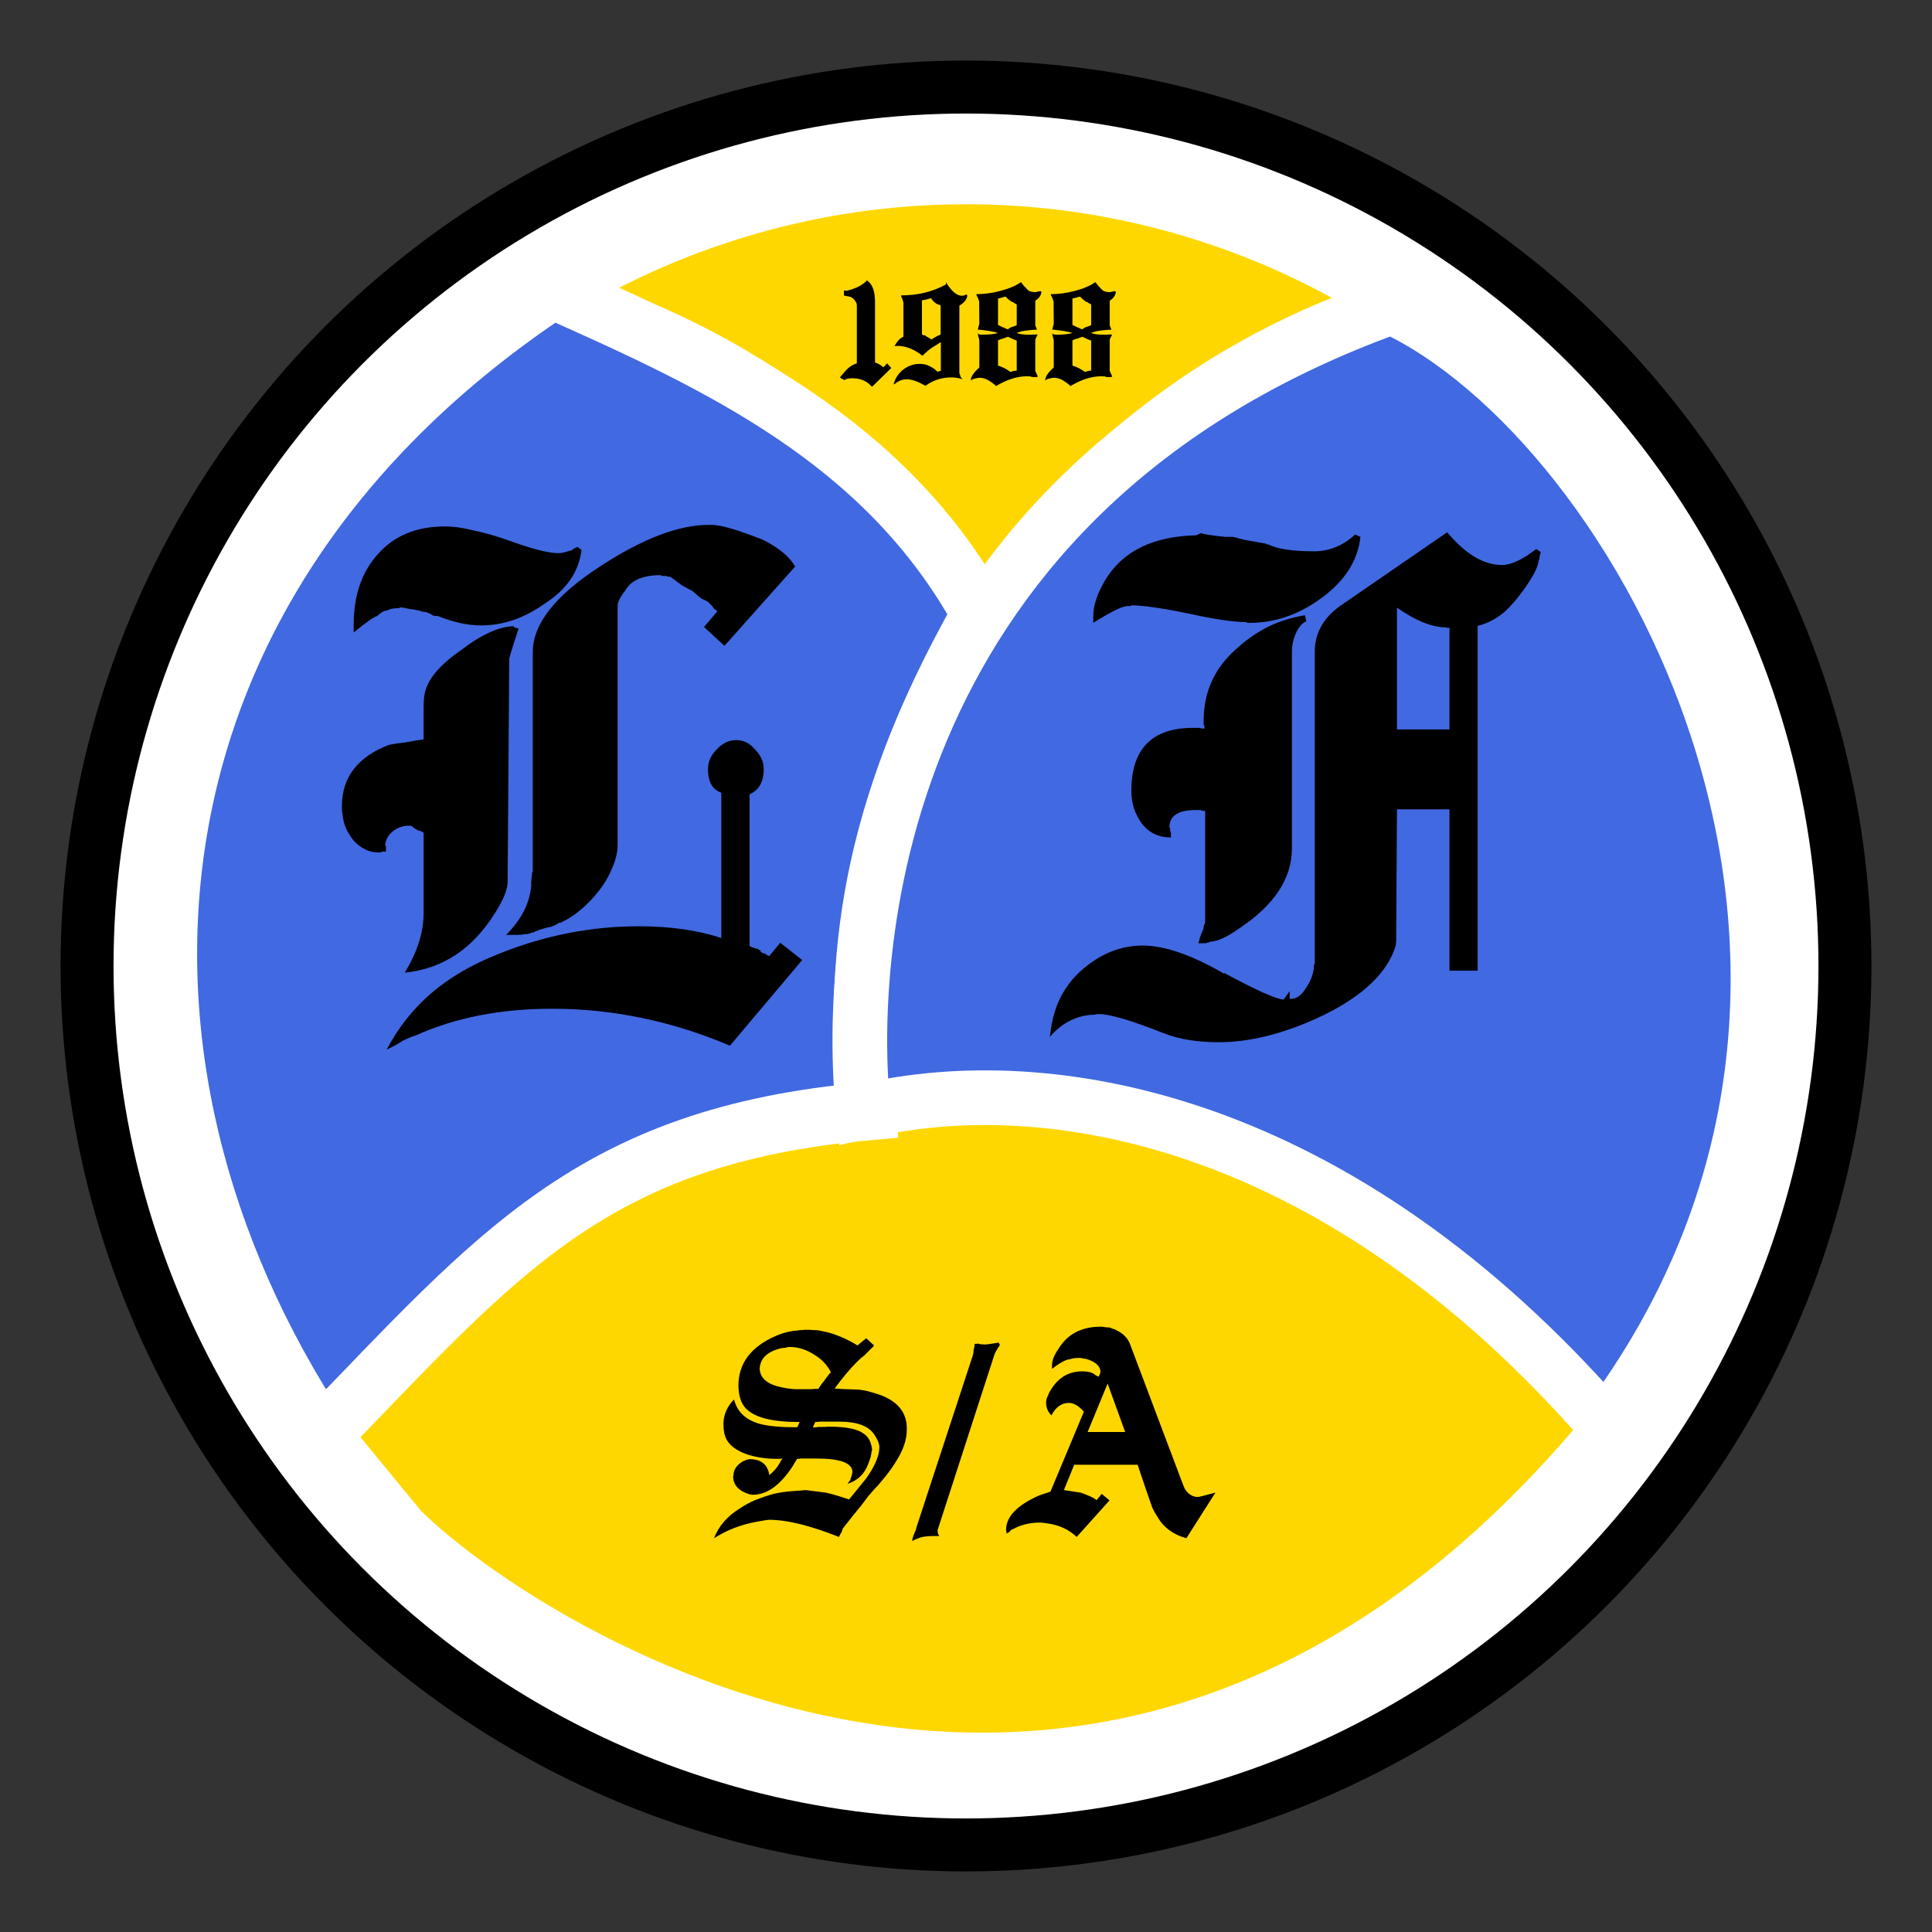
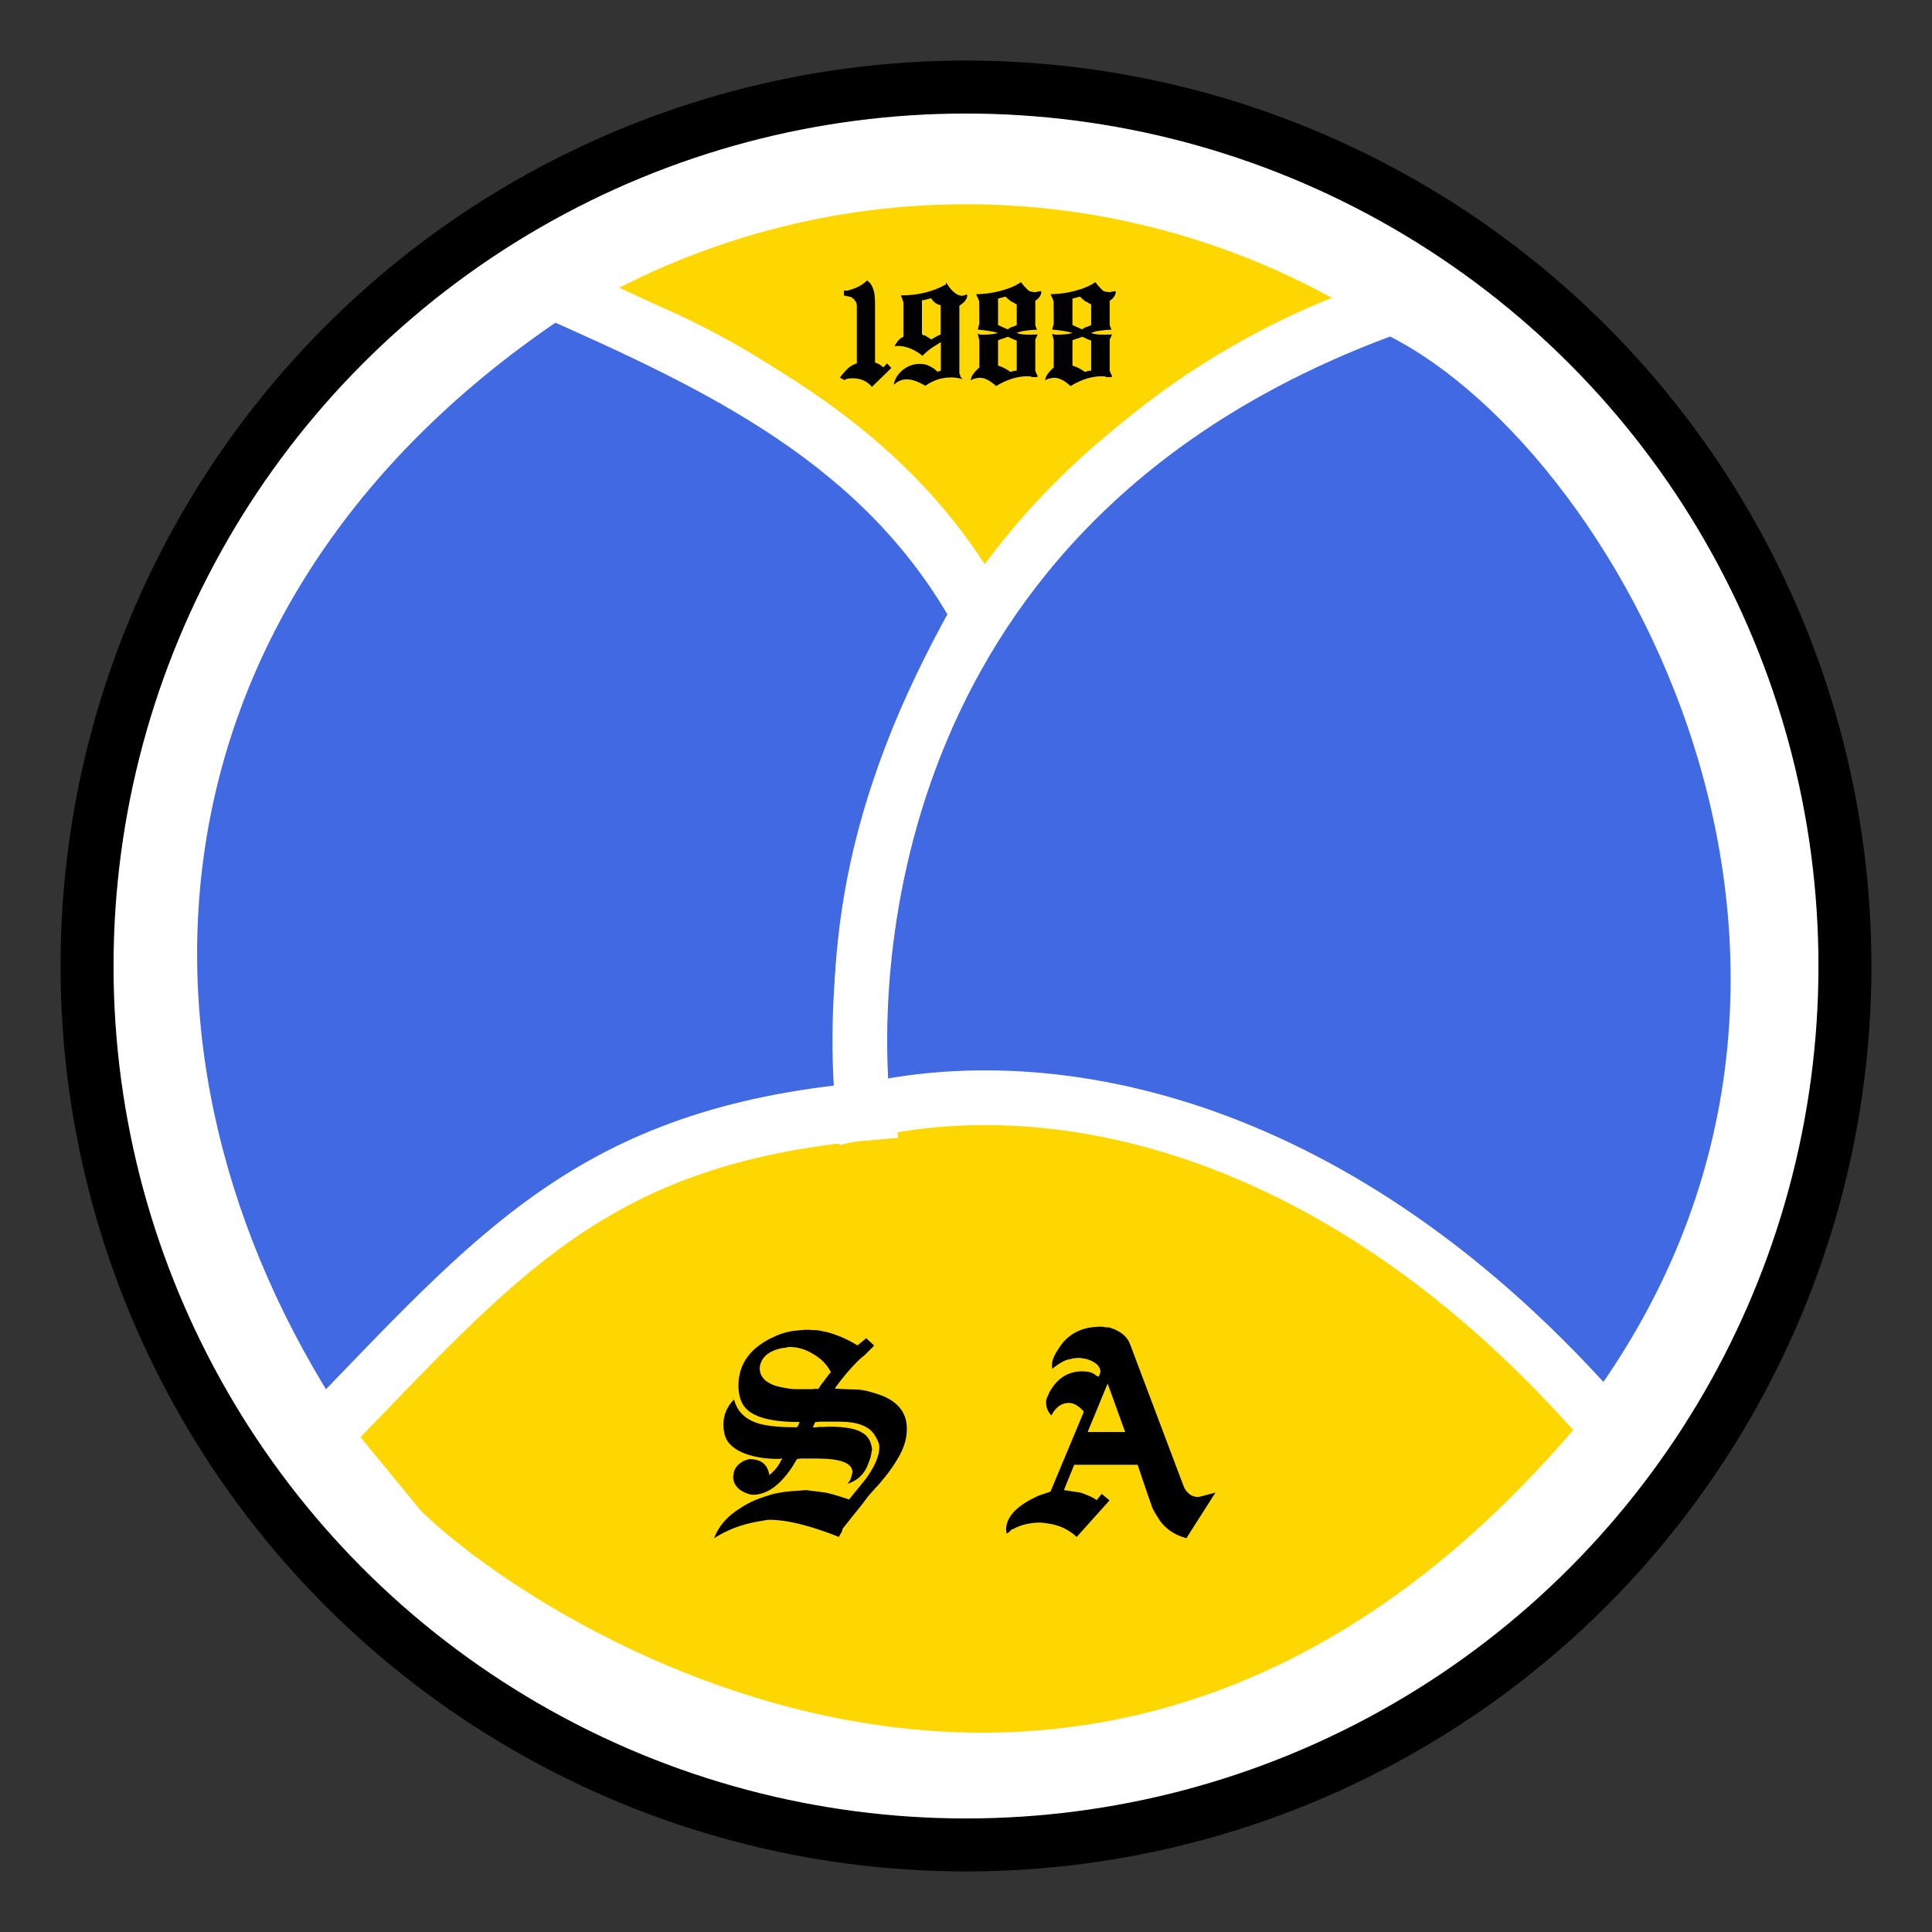
<svg xmlns="http://www.w3.org/2000/svg" xmlns:ns1="http://www.inkscape.org/namespaces/inkscape" xmlns:ns2="http://sodipodi.sourceforge.net/DTD/sodipodi-0.dtd" width="159.517mm" height="159.517mm" viewBox="0 0 565.219 565.219" id="svg6140" version="1.1" ns1:version="0.91 r13725" ns2:docname="liberalfsa.svg">
  <rect x="0" y="0" width="565.219" height="565.219" fill="#333333" stroke="none" />
  <defs id="defs6142">
    <clipPath clipPathUnits="userSpaceOnUse" id="clipPath6999">
      <circle style="opacity:1;fill:#ffd700;fill-opacity:1;stroke:none;stroke-width:15.5;stroke-linecap:round;stroke-linejoin:miter;stroke-miterlimit:4;stroke-dasharray:none;stroke-dashoffset:0;stroke-opacity:1" id="circle7001" cx="-327.143" cy="948.076" r="222.857" />
    </clipPath>
  </defs>
  <ns2:namedview id="base" pagecolor="#ffffff" bordercolor="#666666" borderopacity="1.0" ns1:pageopacity="0.0" ns1:pageshadow="2" ns1:zoom="0.35" ns1:cx="264.96357" ns1:cy="440.76893" ns1:document-units="px" ns1:current-layer="layer1" showgrid="false" fit-margin-top="5" fit-margin-left="5" fit-margin-bottom="5" fit-margin-right="5" ns1:window-width="1366" ns1:window-height="699" ns1:window-x="0" ns1:window-y="0" ns1:window-maximized="1" />
  <g ns1:label="Camada 1" ns1:groupmode="layer" id="layer1" transform="translate(570.77,-678.735)">
-     <circle style="opacity:1;fill:#ffd700;fill-opacity:1;stroke:none;stroke-width:15.5;stroke-linecap:round;stroke-linejoin:miter;stroke-miterlimit:4;stroke-dasharray:none;stroke-dashoffset:0;stroke-opacity:1" id="path6930-3" cx="-327.143" cy="948.076" r="222.857" />
    <circle style="opacity:1;fill:#ffffff;fill-opacity:1;stroke:#000000;stroke-width:15.5;stroke-linecap:round;stroke-linejoin:miter;stroke-miterlimit:4;stroke-dasharray:none;stroke-dashoffset:0;stroke-opacity:1" id="path6880" cx="-288.161" cy="961.344" r="257.143" />
    <circle style="opacity:1;fill:#ffd700;fill-opacity:1;stroke:none;stroke-width:15.5;stroke-linecap:round;stroke-linejoin:miter;stroke-miterlimit:4;stroke-dasharray:none;stroke-dashoffset:0;stroke-opacity:1" id="path6930" cx="-288.161" cy="961.344" r="222.857" />
    <g id="g6993" clip-path="url(#clipPath6999)" transform="translate(38.982,13.268)" style="stroke:#ffffff">
      <circle r="222.857" cy="966.648" cx="-508.571" id="path6930-9" style="opacity:1;fill:none;fill-opacity:1;stroke:#ffffff;stroke-width:15.5;stroke-linecap:round;stroke-linejoin:miter;stroke-miterlimit:4;stroke-dasharray:none;stroke-dashoffset:0;stroke-opacity:1" />
      <circle r="222.857" cy="966.648" cx="-134.286" id="path6930-95" style="opacity:1;fill:none;fill-opacity:1;stroke:#ffffff;stroke-width:15.5;stroke-linecap:round;stroke-linejoin:miter;stroke-miterlimit:4;stroke-dasharray:none;stroke-dashoffset:0;stroke-opacity:1" />
      <circle r="222.857" cy="686.648" cx="-327.143" id="path6930-2" style="opacity:1;fill:none;fill-opacity:1;stroke:#ffffff;stroke-width:15.5;stroke-linecap:round;stroke-linejoin:miter;stroke-miterlimit:4;stroke-dasharray:none;stroke-dashoffset:0;stroke-opacity:1" />
      <circle r="222.857" cy="1209.505" cx="-327.143" id="path6930-1" style="opacity:1;fill:none;fill-opacity:1;stroke:#ffffff;stroke-width:15.5;stroke-linecap:round;stroke-linejoin:miter;stroke-miterlimit:4;stroke-dasharray:none;stroke-dashoffset:0;stroke-opacity:1" />
    </g>
    <path style="fill:#ffd700;fill-rule:evenodd;stroke:#ffffff;stroke-width:16;stroke-linecap:butt;stroke-linejoin:miter;stroke-miterlimit:4;stroke-dasharray:none;stroke-opacity:1" d="m -476.792,1097.819 c 96.013,-123.387 257.558,-139.609 377.797,-2.02 -144.799,176.815 -317.271,67.266 -354.564,30.305 z" id="path7015" ns1:connector-curvature="0" ns2:nodetypes="cccc" />
    <g style="font-style:normal;font-variant:normal;font-weight:500;font-stretch:normal;font-size:91.414px;line-height:125%;font-family:'English Towne';-inkscape-font-specification:'English Towne, Medium';text-align:start;letter-spacing:0px;word-spacing:0px;writing-mode:lr-tb;text-anchor:start;fill:#000000;fill-opacity:1;stroke:none;stroke-width:1px;stroke-linecap:butt;stroke-linejoin:miter;stroke-opacity:1" id="text6882-2-6">
      <path d="m -305.469,1096.664 q 0,-7.862 -9.964,-10.513 -2.834,-0.914 -5.119,-0.914 -4.022,-0.091 -6.033,-0.274 3.382,-4.662 6.582,-7.862 1.188,-1.188 2.194,-1.92 l 1.645,-1.645 -0.091,0 q 0.64,-0.366 1.188,-1.188 l -2.285,-2.103 -2.56,2.103 q -4.114,-2.559 -8.684,-3.839 -1.371,-0.274 -2.194,-0.457 -0.823,-0.183 -1.28,-0.183 l -0.183,0 q -1.371,0 -1.463,-0.091 l -1.828,0 q -0.091,0.091 -1.28,0.091 -0.274,0.091 -0.548,0.091 -1.463,0.091 -3.017,0.457 -1.554,0.366 -3.291,1.097 -11.061,4.753 -11.061,14.626 0,2.743 1.006,4.936 2.651,5.668 16.546,5.668 l 0.366,0 -0.64,1.463 -0.183,0 -0.091,0.091 q -6.947,0 -10.787,-1.006 -6.125,-1.737 -7.496,-7.13 -3.108,3.108 -3.108,7.313 0,2.651 0.914,4.388 1.645,3.017 6.673,4.571 3.839,1.097 8.044,1.097 l 1.097,0 0.183,-0.091 0.274,0 0,0.183 q -0.548,0.548 -0.548,0.914 -0.366,0.457 -0.548,0.823 -0.183,0.366 -0.366,0.548 -0.548,0.731 -1.188,1.371 -0.64,0.548 -1.097,1.006 -0.731,-4.662 -5.759,-4.662 l -0.274,0 -0.091,0.091 q -0.457,0 -0.731,0.183 -0.274,0.091 -0.731,0.274 -2.925,1.645 -2.925,4.296 l -0.091,0.091 q 0,3.839 4.662,5.302 0.731,0.183 1.097,0.183 6.216,0 11.701,-8.41 1.006,-1.737 1.28,-2.103 0.183,0 0.366,0 0.274,0 0.64,-0.091 l 4.754,0 q 10.421,0 10.421,4.022 l -0.091,0.183 q 0,0.548 -0.274,1.188 -0.091,0.183 -0.183,0.457 0,0.183 -0.091,0.366 l 0.091,-0.091 -0.914,1.28 q 4.479,-1.463 6.033,-5.759 0.731,-1.92 0.823,-2.377 0,-0.183 0,-0.274 0.091,-0.091 0.091,-0.274 0.091,-1.006 0.274,-1.188 -0.366,-3.565 -2.651,-4.936 -2.742,-1.92 -9.873,-1.92 l -0.548,0 q -0.091,0.091 -2.834,0.091 -0.091,0.091 -0.548,0.091 l -0.914,0 0.731,-1.554 q 0.183,0 0.457,0 0.274,0 0.731,-0.091 l 5.942,0 q 7.496,0 10.056,3.657 1.554,2.285 1.554,3.748 0,3.474 -3.199,8.227 -0.548,0.914 -2.011,2.651 -1.371,1.645 -3.657,4.479 -5.942,-2.011 -7.587,-2.103 -1.188,-0.183 -2.103,-0.274 -0.823,-0.091 -1.554,-0.183 -0.457,-0.091 -0.731,-0.091 -0.274,-0.091 -0.731,-0.091 -1.92,0.183 -3.565,0.274 -2.925,0.183 -5.759,0.823 -2.651,0.731 -5.211,1.737 -2.468,1.006 -4.754,2.56 -5.485,3.382 -7.496,8.684 5.759,-3.657 12.615,-4.845 3.017,-0.548 3.382,-0.548 4.114,0 9.233,1.28 5.119,1.28 11.335,3.748 0,0 0.274,-0.64 0.366,-0.548 0.548,-0.914 0.091,-0.183 0.091,-0.366 0,-0.091 0.183,-0.548 1.737,-2.194 3.108,-3.931 1.463,-1.828 2.377,-2.925 1.006,-1.371 1.92,-2.56 1.006,-1.188 1.92,-2.194 1.006,-1.006 1.737,-1.92 0.731,-0.914 1.371,-1.645 2.103,-2.651 3.382,-4.845 1.371,-2.194 2.103,-4.296 0.823,-2.285 0.823,-4.936 z m -22.671,-15.998 q -0.183,0.274 -0.366,0.457 -0.091,0.183 -0.274,0.366 -0.183,0.274 -0.548,0.731 -0.274,0.457 -0.457,0.64 -0.548,0.64 -0.914,1.188 -0.366,0.548 -0.64,1.006 l -1.188,0 q -0.366,0.091 -0.731,0.091 -0.274,0 -0.548,0 l -4.022,0 q -1.737,0 -4.296,-0.548 -6.308,-1.28 -6.399,-5.576 0.366,-4.479 6.308,-5.851 0.457,-0.091 0.731,-0.091 0.366,0 0.64,-0.091 l 0.731,-0.183 0.366,0 q 3.565,0 6.947,2.103 3.474,2.011 5.119,5.302 l -0.457,0.457 z m 6.125,31.081 0,-0.091 0,0.091 z m -2.285,14.261 0.091,-0.091 -0.091,0.091 z" style="" id="path7070" />
-       <path d="m -278.614,1071.525 q -3.291,0.548 -3.748,0.548 -1.463,0 -2.011,-0.183 l -0.091,0 -0.183,-0.091 q -0.274,0 -0.274,0.091 l -0.731,0 0,0.548 q -0.183,0.731 -0.274,1.188 0,0.457 -0.091,0.914 0,0.183 -0.091,0.366 0,0.091 0,0.274 l 0,-0.091 -16.455,50.186 q 0,0.091 -0.091,0.183 0,0.091 0,0.183 l 0,-0.091 q -0.091,0.183 -0.091,0.457 l -0.091,0.183 0,0.183 -0.274,0.548 q -0.183,0.548 -0.457,1.097 -0.183,0.548 -0.366,1.554 1.554,-0.823 3.017,-1.188 1.554,-0.274 3.199,-0.274 l 0.274,0 0.091,0 1.371,0 -0.366,-0.64 q -0.091,-0.091 -0.091,-0.823 l -0.091,-0.091 16.637,-51.375 q 0.457,-1.28 0.823,-1.554 l 0,-0.091 0.091,-0.091 0,-0.091 0.183,-0.366 0.274,-0.274 q 0.183,-0.457 0.274,-0.548 l -0.366,-0.64 z" style="" id="path7072" />
      <path d="m -215.185,1115.404 q -4.662,1.28 -5.119,1.28 -2.194,0 -3.657,-2.103 -0.274,-0.274 -1.28,-3.017 l -14.992,-39.765 q -1.097,-2.651 -4.205,-4.022 l 0.091,0 q -0.64,-0.274 -1.097,-0.366 -0.366,-0.183 -0.548,-0.274 -0.64,-0.091 -1.28,-0.091 -0.548,-0.091 -1.006,-0.183 l -0.457,0 q -8.502,0 -12.432,6.582 -1.828,2.651 -1.828,4.571 l 0,1.188 q 3.657,-2.834 5.393,-2.834 0.64,-0.366 2.834,-0.366 l 0.091,0 q 0.274,0.091 0.457,0.091 0.274,0 0.457,0.091 0.366,0.091 0.548,0.091 0.183,0 0.183,0 4.205,1.28 4.205,3.839 l -0.091,0.183 0,0.183 q -0.091,0.183 -0.091,0.274 0,0 -0.091,0.183 l -0.183,0.366 0,0.091 -0.091,0.091 -0.366,-0.183 0.091,0.091 -0.64,-0.366 q -1.097,-1.097 -3.931,-1.097 -6.49,0 -9.873,6.765 l 0.091,0 q -0.731,1.188 -0.731,2.285 0,2.285 1.554,3.839 1.92,-3.657 5.119,-3.657 2.103,0 4.388,2.56 l -9.781,23.402 q -1.28,0.457 -2.194,0.731 -0.823,0.274 -1.097,0.366 -9.69,4.296 -9.69,10.056 l 0,0.274 0.091,0.091 0,0.731 q 1.097,-0.457 1.188,-0.914 0.548,-0.366 0.914,-0.457 3.382,-1.828 7.862,-1.828 0.366,0 2.285,0.274 4.936,0.731 8.319,3.931 l 9.598,-10.695 -2.285,-1.92 -1.463,1.828 q -1.188,-0.823 -2.377,-1.28 -1.188,-0.548 -2.377,-0.914 -1.28,-0.183 -2.468,-0.366 -1.188,-0.183 -2.377,-0.366 l 3.017,-7.404 18.557,0 q 1.554,4.662 2.56,7.587 1.006,2.925 1.371,3.931 l 0.091,0.091 q 0,0.823 1.737,3.565 2.742,4.753 8.501,6.308 l 8.502,-13.347 z m -31.538,-31.904 5.119,14.169 -10.97,0 5.851,-14.169 z m -3.565,-2.468 q 0,-0.091 -0.091,-0.091 0,0 0,0 l 0.091,0.091 z" style="" id="path7074" />
    </g>
    <path style="fill:#4169e1;fill-rule:evenodd;stroke:#ffffff;stroke-width:17;stroke-linecap:butt;stroke-linejoin:miter;stroke-miterlimit:4;stroke-dasharray:none;stroke-opacity:1" d="m -409.112,763.459 c -128.616,85.18 -140.807,224.837 -67.68,335.371 51.324,-52.781 79.053,-87.814 159.604,-94.954 -3.75,-43.562 -0.235,-86.175 33.335,-145.462 -27.863,-50.75 -76.315,-73.191 -125.259,-94.954 z" id="path7011" ns1:connector-curvature="0" ns2:nodetypes="ccccc" />
    <g style="font-style:normal;font-variant:normal;font-weight:500;font-stretch:normal;font-size:229.798px;line-height:125%;font-family:'English Towne';-inkscape-font-specification:'English Towne, Medium';text-align:start;letter-spacing:0px;word-spacing:0px;writing-mode:lr-tb;text-anchor:start;fill:#000000;fill-opacity:1;stroke:none;stroke-width:1px;stroke-linecap:butt;stroke-linejoin:miter;stroke-opacity:1" id="text6882-2">
-       <path d="m -338.146,844.473 q -2.528,-4.366 -9.422,-7.813 -11.03,-4.366 -14.937,-4.366 l -0.919,0 q -13.098,0 -31.482,11.95 -19.992,12.869 -19.992,25.278 l 0,63.884 q 0,0.46 -0.23,0.689 0,0.23 0,0.689 -0.23,1.149 -0.23,2.068 0,0.689 0,1.149 -0.46,4.136 -2.298,7.583 -1.838,3.447 -5.056,6.664 l 3.447,0 q 1.149,0 1.838,-0.23 0.46,0 0.919,0 0.46,-0.23 0.919,-0.23 0.23,-0.23 0.46,-0.23 0.46,0 0.919,-0.23 l -0.23,0 q 2.987,-1.149 4.596,-1.379 1.609,-0.46 2.758,-1.379 l 0,0.23 q 3.217,-1.379 6.205,-3.907 2.987,-2.528 5.285,-5.515 2.528,-3.217 3.907,-6.664 1.609,-3.677 1.609,-6.894 l 0,-69.859 q 0,-1.609 2.298,-4.596 2.528,-4.366 10.341,-4.366 l 0.23,0.23 1.379,0 0.46,0.23 0.689,0 q 1.838,1.379 3.447,2.528 1.609,0.919 2.987,1.609 1.838,1.609 2.758,2.298 1.149,0.46 1.838,0.919 l 1.379,1.379 q 0.23,0.46 0.46,0.689 0.46,0.23 0.919,0.689 l -3.907,4.596 5.975,5.515 20.682,-23.21 z m 2.068,115.129 -6.434,-5.056 -3.217,3.907 -0.919,-0.46 -0.23,-0.23 -0.46,-0.23 0,0.23 q -0.23,-0.23 -1.149,-0.689 l 0.46,0 -0.919,-0.689 q -2.068,-0.46 -2.528,-0.919 l 0,-44.351 q 4.136,-1.838 4.136,-7.354 0,-3.217 -2.528,-5.745 -2.298,-2.758 -5.515,-2.758 -3.217,0 -5.745,2.758 -2.528,2.528 -2.528,5.745 0,5.515 3.907,6.894 l 0,42.513 q -10.341,-3.447 -24.129,-3.447 -20.912,0 -40.904,8.043 -11.72,4.596 -19.763,11.49 -8.043,6.894 -13.098,16.545 2.528,-1.149 4.596,-2.528 2.298,-1.149 3.907,-1.609 17.235,-7.813 39.985,-7.813 26.427,0 51.934,10.801 l 21.141,-25.048 z m -84.106,-97.664 q -6.664,0 -15.856,7.124 -9.652,6.664 -10.571,13.098 -0.23,1.149 -0.23,4.366 0,3.217 0,8.503 -2.987,0.46 -5.515,0.919 -2.298,0.23 -4.596,0.689 -13.788,5.285 -13.788,17.924 0,2.068 0.23,2.528 0.23,3.907 3.217,7.583 3.217,3.447 7.124,3.447 l 0.919,0 0.23,-0.23 1.149,0 0,-1.609 -0.23,-0.23 q 0.23,-2.528 2.298,-4.136 2.068,-1.609 4.596,-1.609 l 0.689,0 q 1.149,0.919 2.068,1.379 1.149,0.23 1.609,0.689 l 0,23.439 q 0,8.503 -5.515,17.465 16.545,-1.609 26.427,-17.465 3.677,-5.745 3.677,-9.192 l 0,-0.46 0.46,-64.573 q 0,-0.689 2.758,-8.962 l -1.609,-0.46 0.46,-0.23 z m 18.384,-23.21 q -1.149,0.46 -1.609,0.919 -1.379,0.46 -2.298,0.689 -0.919,0.23 -1.609,0.23 -4.596,0 -15.167,-3.907 -5.285,-1.838 -9.881,-2.758 -4.366,-1.149 -8.273,-1.149 -12.409,0 -19.533,8.043 -7.124,7.813 -7.124,20.682 l 0,2.298 q 2.528,-2.068 4.136,-3.217 1.838,-1.379 2.758,-1.609 1.609,-1.609 2.987,-1.609 0.919,-0.689 3.447,-0.689 l 0.23,-0.23 q 0.689,0 2.758,0.46 2.068,0.23 3.447,0.689 0.46,0.23 1.379,0.23 0.689,0.23 1.609,0.689 0.23,0.46 1.838,0.46 6.894,2.758 12.639,2.758 9.652,0 18.384,-6.205 9.881,-6.205 11.03,-15.856 l -1.149,-0.919 z" style="" id="path7058" />
-     </g>
+       </g>
    <path style="fill:#4169e1;fill-rule:evenodd;stroke:#ffffff;stroke-width:16;stroke-linecap:butt;stroke-linejoin:miter;stroke-miterlimit:4;stroke-dasharray:none;stroke-opacity:1" d="m -163.645,768.509 c -150.321,54.158 -159.756,185.871 -154.553,235.366 55.07,-12.973 139.558,2.585 217.183,91.924 100.497,-133.777 9.539,-293.933 -62.629,-327.289 z" id="path7013" ns1:connector-curvature="0" ns2:nodetypes="cccc" />
    <g style="font-style:normal;font-variant:normal;font-weight:500;font-stretch:normal;font-size:222.662px;line-height:125%;font-family:'English Towne';-inkscape-font-specification:'English Towne, Medium';text-align:start;letter-spacing:0px;word-spacing:0px;writing-mode:lr-tb;text-anchor:start;fill:#000000;fill-opacity:1;stroke:none;stroke-width:1px;stroke-linecap:butt;stroke-linejoin:miter;stroke-opacity:1" id="text6882-2-4">
-       <path d="m -121.334,839.353 q -6.012,4.676 -10.02,4.676 -8.016,0 -16.032,-9.574 l -31.395,21.598 q -7.348,5.344 -7.348,13.36 l 0,91.292 -0.223,0.223 q 0,3.34 -2.227,6.68 -2.004,3.34 -4.453,3.34 l -0.445,0 0,-2.227 -1.781,2.449 q -3.34,-0.223 -17.368,-7.793 l 0,0.223 q -14.25,-8.239 -23.825,-8.239 -9.797,0 -18.036,7.348 -3.785,3.34 -6.235,8.239 -2.227,4.676 -2.895,11.133 4.899,-5.789 12.024,-6.457 1.336,0 1.781,-0.223 l 0.445,0 q 4.899,0 18.926,5.567 6.68,2.672 16.254,2.672 13.36,0 28.946,-7.125 17.813,-8.239 22.266,-19.594 0.668,-1.559 0.668,-3.117 l 0.223,-38.298 15.364,0 0,47.204 8.239,0 0,-100.866 q 4.453,-1.113 8.016,-4.231 3.563,-3.34 6.903,-8.461 2.895,-4.453 2.895,-6.457 l 0.223,-0.223 q 0,-0.891 0.445,-2.227 l -1.336,-0.891 z m -67.689,19.372 q -6.457,1.113 -11.578,3.785 -4.899,2.672 -8.906,6.457 -9.129,8.239 -9.129,20.708 l 0,1.113 0.223,0.223 0,0.891 q -0.891,0 -1.336,-0.223 l -2.004,0 q -18.036,0 -18.036,18.481 0,5.344 3.117,9.574 3.117,4.008 8.461,4.008 l 0,-1.559 -0.223,-0.223 0,-0.891 -0.223,-0.223 q 0,-5.121 7.571,-5.121 l 1.559,0 0.445,0.223 0.891,0 0,32.731 q -0.223,0.445 -0.445,1.113 0,0.668 -0.223,1.113 -0.445,0.891 -0.891,2.227 -0.223,1.113 -0.445,1.559 l 2.227,0 0.445,-0.223 0.445,0 0.223,-0.223 q 3.117,0 8.461,-3.785 15.586,-10.242 15.586,-23.602 l 0,-57.67 q 0,-2.449 1.113,-5.121 1.336,-2.895 3.117,-3.563 l -0.445,-1.781 z m 14.696,-23.602 q -5.344,4.899 -12.024,4.899 -9.352,0 -13.36,-2.004 l -0.445,0 -0.223,-0.223 q -3.785,-0.668 -6.235,-1.113 -2.449,-0.668 -3.563,-0.891 l -2.227,0 q -6.457,-0.668 -6.903,-1.113 l -1.559,0.668 q -19.149,0.445 -26.719,13.36 -3.34,5.789 -3.34,10.242 l 0,2.004 q 7.793,-4.899 10.02,-4.899 l 0.891,0 0.223,-0.223 q 5.121,0 16.922,2.449 11.133,2.449 16.7,2.449 l 0.223,0.223 0.891,0 q 10.91,0 20.708,-7.125 10.465,-7.571 11.578,-18.036 l -1.559,-0.668 z m 26.719,27.165 q 0.223,0 0.223,0.223 0.223,0 0.668,-0.223 l 0,29.837 -15.364,0 0,-35.626 q 8.239,5.789 14.473,5.789 z" style="" id="path7055" />
-     </g>
+       </g>
    <g style="font-style:normal;font-variant:normal;font-weight:500;font-stretch:normal;font-size:50.209px;line-height:125%;font-family:'English Towne';-inkscape-font-specification:'English Towne, Medium';text-align:start;letter-spacing:0px;word-spacing:0px;writing-mode:lr-tb;text-anchor:start;fill:#000000;fill-opacity:1;stroke:none;stroke-width:1px;stroke-linecap:butt;stroke-linejoin:miter;stroke-opacity:1" id="text6882-2-6-0">
      <path d="m -310.007,786.392 -1.255,-1.356 -1.054,1.155 q -0.552,-0.402 -0.954,-0.703 -0.402,-0.301 -0.753,-0.402 l 0.05,0 q -0.402,-0.151 -0.552,-0.201 -0.1,-0.05 -0.251,-0.1 l 0,-17.623 q 0,-4.92 -2.36,-6.377 -1.808,1.908 -5.322,2.862 -0.402,0.151 -0.703,0.151 -0.201,0 -0.351,-0.05 -0.05,0 -0.201,0 -0.1,-0.05 -0.151,-0.05 l 0,1.506 q 0.552,0.1 1.054,0.201 0.502,0.1 0.753,0.151 0.753,0.251 1.356,1.054 0.603,0.753 0.603,1.456 l 0,16.971 q -1.958,0.603 -3.364,2.259 l -0.151,0.151 q -0.251,0.251 -0.703,0.803 -0.402,0.502 -0.753,0.954 l 1.406,0.753 q 0.402,-0.552 2.31,-0.552 3.565,0 5.674,2.51 l 5.674,-5.523 z" style="" id="path7061" />
      <path d="m -287.991,764.903 -0.151,0 -0.05,0.05 -0.151,0 q -0.301,0.301 -1.054,0.301 -2.159,0 -4.619,-3.916 l 0,0.603 q -5.774,3.213 -13.155,3.213 0.1,0.251 0.1,0.452 0.05,0.151 0.151,0.251 l 0.1,0.201 0,0.201 q 0.05,0 0.05,0.05 0.05,0.05 0.05,0.05 l 0.05,0.1 q 0,0.151 0.05,0.351 0.05,0.151 0.1,0.251 l 0.05,0.1 0,10.092 q -0.904,0.402 -1.506,1.105 -0.552,0.653 -1.105,1.607 l 0.854,0 0.1,-0.05 q 3.715,0.1 7.23,2.912 1.356,-1.406 2.761,-2.36 0.803,-0.502 1.456,-0.904 0.653,-0.452 1.155,-0.753 l 0,8.435 q -0.552,0.05 -1.004,0.251 -0.803,-0.904 -2.109,-1.556 -1.305,-0.703 -2.46,-0.703 l -0.05,-0.05 -0.603,0 q -1.305,0 -2.561,0.452 -1.255,0.452 -2.259,1.255 -1.004,0.803 -1.757,1.908 -0.703,1.105 -1.004,2.41 l 0.402,-0.201 q 0.854,-0.703 1.707,-1.004 0.854,-0.301 1.707,-0.301 2.259,0 5.473,1.908 3.364,-2.46 7.582,-2.46 1.456,0 3.314,0.502 l -0.552,-0.552 q -0.05,-0.1 -0.05,-0.201 l -0.05,-0.05 q -0.05,-0.201 -0.05,-0.301 0,-0.1 -0.1,-0.201 -0.1,-0.301 -0.151,-0.402 0,-0.151 0,-0.201 l 0,-19.582 q 2.31,-1.456 2.31,-3.063 l -0.201,-0.201 z m -8.234,12 0,-0.05 q -0.301,0.151 -0.653,0.351 -0.351,0.201 -0.603,0.351 -0.301,0.201 -0.502,0.301 -0.201,0.1 -0.301,0.201 -1.054,-0.703 -1.456,-0.904 -0.351,-0.251 -0.402,-0.301 -0.603,0 -0.904,-0.301 l 0,-9.941 q -0.05,0 0.351,-0.05 0.402,-0.1 0.653,-0.151 0.151,-0.05 0.351,-0.05 l 0.05,-0.05 q 0.201,0 0.301,-0.05 l -0.1,0 q 0.05,0 0.05,0 0.05,-0.05 0.1,-0.05 0.452,-0.05 0.904,-0.251 1.054,1.757 2.812,2.059 l 0,8.536 q -0.201,0.1 -0.351,0.201 -0.151,0.05 -0.301,0.151 z" style="" id="path7063" />
      <path d="m -266.337,763.899 q -0.452,0.1 -0.803,0.151 -0.351,0.05 -0.603,0.151 -1.456,0 -2.209,-0.502 l 0.05,0 q -0.1,-0.1 -0.351,-0.301 -0.201,-0.251 -0.452,-0.502 -0.251,-0.251 -0.502,-0.502 -0.201,-0.301 -0.351,-0.452 l -0.05,-0.05 q -0.151,-0.151 -0.151,-0.201 l -0.05,-0.1 -0.301,-0.301 q -2.259,1.607 -6.226,2.611 -3.264,0.854 -6.828,0.904 0.1,0.201 0.201,0.552 0.151,0.351 0.402,0.803 l 0,0.05 0.05,0.05 q 0,0.151 0.1,0.351 l 0.1,0.301 0,-0.1 0.05,6.628 -0.452,1.707 q 2.109,0.201 3.565,0.452 1.506,0.251 2.36,0.552 -1.556,0.502 -4.77,0.502 l -0.251,0 -0.1,-0.05 -0.351,0 -0.402,-0.351 q 0,0.05 0,0.351 0.05,0.251 0.05,0.301 0.251,0.854 0.351,1.456 l 0,7.883 q -2.46,2.159 -2.51,3.766 0.603,-0.402 1.105,-0.502 0.552,-0.151 0.954,-0.201 0.301,0 0.402,-0.05 l 0.1,0 q 1.205,0 2.36,0.603 1.205,0.653 2.51,1.808 4.72,-2.862 9.188,-2.862 l 0.05,0 q 0.151,0.05 0.803,0.05 0.251,0.151 0.603,0.201 0.351,0 0.904,0 0.151,0 0.251,0 0.151,-0.05 0.402,-0.151 l -0.753,-1.657 0,-9.188 0.703,-1.456 -1.356,0 q -0.05,0.05 -0.854,0.05 -2.912,0 -3.866,-0.502 l 0,-0.05 1.406,-0.452 q 2.761,-0.452 4.469,-0.452 l -0.502,-1.305 0,-7.18 q 1.607,-1.004 1.808,-2.561 l -0.251,-0.251 z m -7.18,23.297 -0.1,0 q -0.552,0 -1.506,0.351 -0.351,-0.151 -0.402,-0.301 l -0.151,-0.1 0,0.05 q -1.356,-0.954 -3.113,-1.506 l 0,-7.381 q 0.251,-0.1 0.351,-0.151 0.151,-0.05 0.351,-0.151 0.251,-0.1 0.452,-0.151 0.251,-0.05 0.402,-0.1 0.201,0 0.552,-0.251 0.201,0 0.803,-0.251 1.908,0.954 2.561,1.105 l 0,8.787 -0.1,0 -0.1,0.05 z m -1.356,-12.753 q -0.1,0.05 -0.1,0.05 0.05,-0.05 -0.05,0 -0.552,0.301 -0.904,0.603 -0.402,-0.201 -0.653,-0.251 -0.201,-0.1 -0.351,-0.201 -0.1,-0.05 -0.151,-0.05 -0.05,0 -0.1,-0.05 l -0.05,-0.05 -0.201,0 0.05,0 -1.406,-0.703 0,-7.732 0.05,0 q 0.1,0 0.251,-0.05 0.1,-0.05 0.402,-0.1 0.351,-0.1 0.753,-0.201 0.201,-0.1 0.402,-0.1 0.201,-0.05 0.351,-0.1 1.556,1.607 2.259,1.657 0.301,0.351 1.004,0.603 l 0,6.075 q -0.351,0.151 -0.753,0.351 -0.402,0.151 -0.803,0.251 z" style="" id="path7065" />
      <path d="m -244.567,763.899 q -0.452,0.1 -0.803,0.151 -0.351,0.05 -0.603,0.151 -1.456,0 -2.209,-0.502 l 0.05,0 q -0.1,-0.1 -0.351,-0.301 -0.201,-0.251 -0.452,-0.502 -0.251,-0.251 -0.502,-0.502 -0.201,-0.301 -0.351,-0.452 l -0.05,-0.05 q -0.151,-0.151 -0.151,-0.201 l -0.05,-0.1 -0.301,-0.301 q -2.259,1.607 -6.226,2.611 -3.264,0.854 -6.828,0.904 0.1,0.201 0.201,0.552 0.151,0.351 0.402,0.803 l 0,0.05 0.05,0.05 q 0,0.151 0.1,0.351 l 0.1,0.301 0,-0.1 0.05,6.628 -0.452,1.707 q 2.109,0.201 3.565,0.452 1.506,0.251 2.36,0.552 -1.556,0.502 -4.77,0.502 l -0.251,0 -0.1,-0.05 -0.351,0 -0.402,-0.351 q 0,0.05 0,0.351 0.05,0.251 0.05,0.301 0.251,0.854 0.351,1.456 l 0,7.883 q -2.46,2.159 -2.51,3.766 0.603,-0.402 1.105,-0.502 0.552,-0.151 0.954,-0.201 0.301,0 0.402,-0.05 l 0.1,0 q 1.205,0 2.36,0.603 1.205,0.653 2.51,1.808 4.72,-2.862 9.188,-2.862 l 0.05,0 q 0.151,0.05 0.803,0.05 0.251,0.151 0.603,0.201 0.351,0 0.904,0 0.151,0 0.251,0 0.151,-0.05 0.402,-0.151 l -0.753,-1.657 0,-9.188 0.703,-1.456 -1.356,0 q -0.05,0.05 -0.854,0.05 -2.912,0 -3.866,-0.502 l 0,-0.05 1.406,-0.452 q 2.761,-0.452 4.469,-0.452 l -0.502,-1.305 0,-7.18 q 1.607,-1.004 1.808,-2.561 l -0.251,-0.251 z m -7.18,23.297 -0.1,0 q -0.552,0 -1.506,0.351 -0.351,-0.151 -0.402,-0.301 l -0.151,-0.1 0,0.05 q -1.356,-0.954 -3.113,-1.506 l 0,-7.381 q 0.251,-0.1 0.351,-0.151 0.151,-0.05 0.351,-0.151 0.251,-0.1 0.452,-0.151 0.251,-0.05 0.402,-0.1 0.201,0 0.552,-0.251 0.201,0 0.803,-0.251 1.908,0.954 2.561,1.105 l 0,8.787 -0.1,0 -0.1,0.05 z m -1.356,-12.753 q -0.1,0.05 -0.1,0.05 0.05,-0.05 -0.05,0 -0.552,0.301 -0.904,0.603 -0.402,-0.201 -0.653,-0.251 -0.201,-0.1 -0.351,-0.201 -0.1,-0.05 -0.151,-0.05 -0.05,0 -0.1,-0.05 l -0.05,-0.05 -0.201,0 0.05,0 -1.406,-0.703 0,-7.732 0.05,0 q 0.1,0 0.251,-0.05 0.1,-0.05 0.402,-0.1 0.351,-0.1 0.753,-0.201 0.201,-0.1 0.402,-0.1 0.201,-0.05 0.351,-0.1 1.556,1.607 2.259,1.657 0.301,0.351 1.004,0.603 l 0,6.075 q -0.351,0.151 -0.753,0.351 -0.402,0.151 -0.803,0.251 z" style="" id="path7067" />
    </g>
  </g>
</svg>